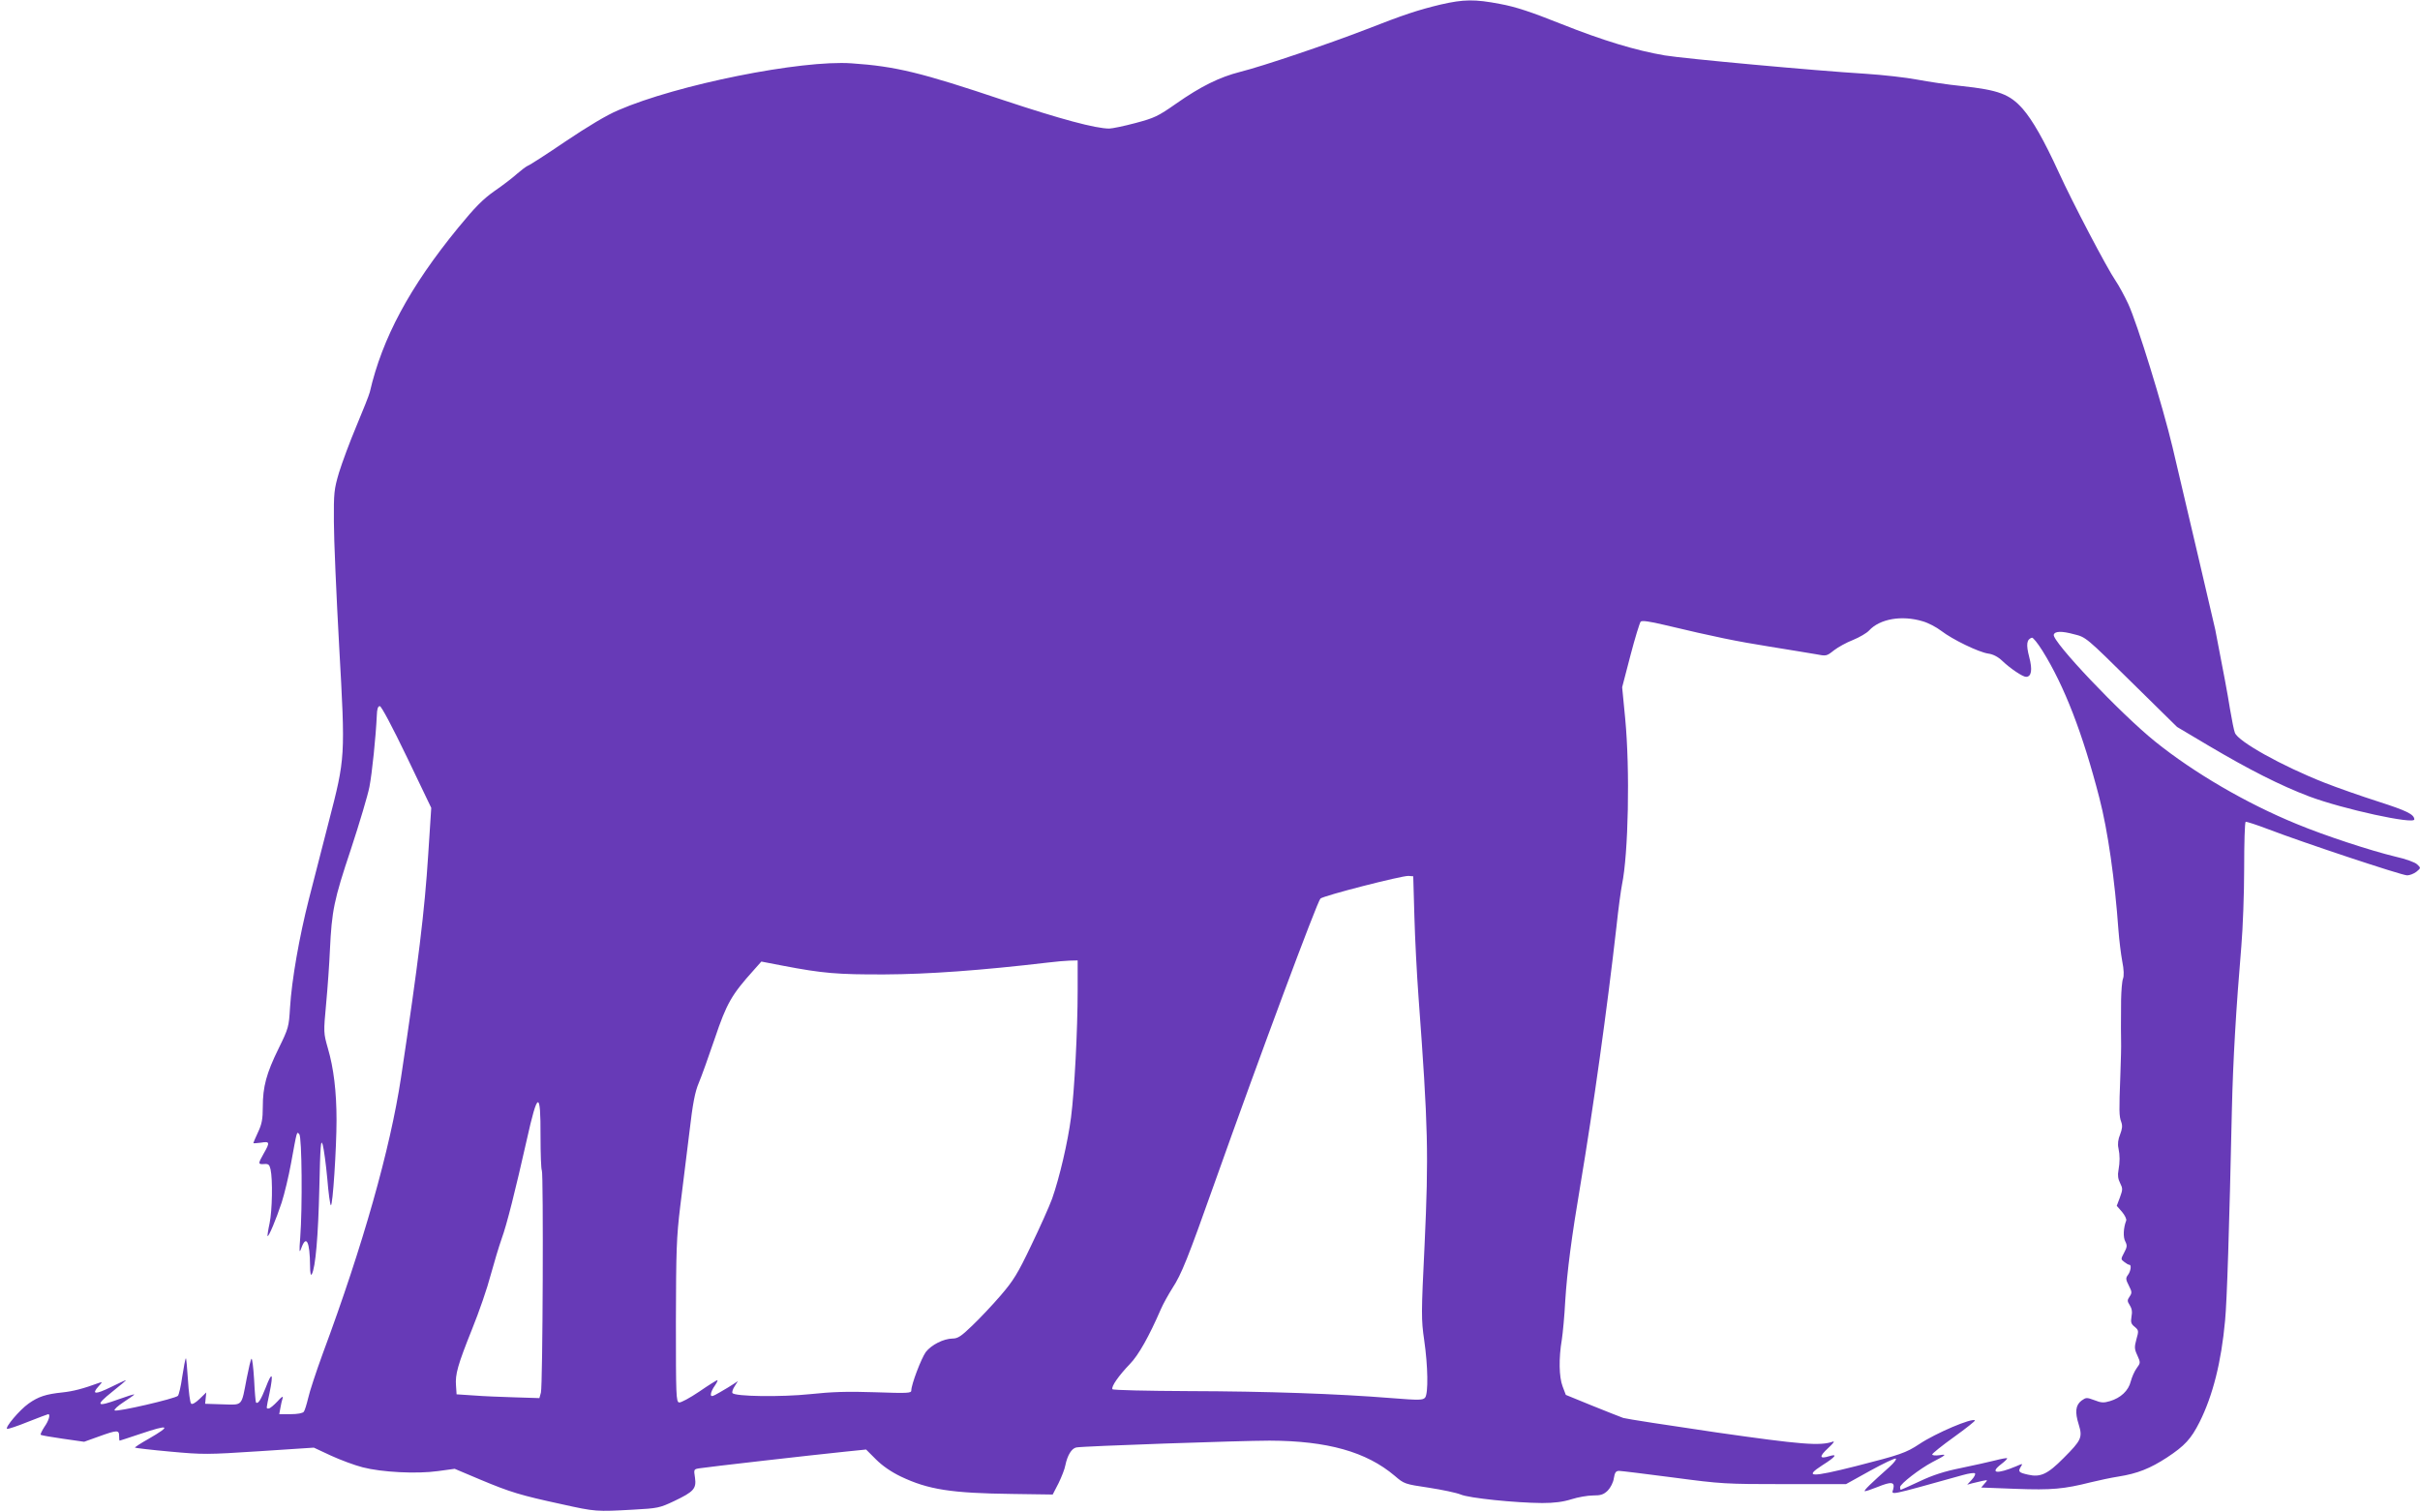
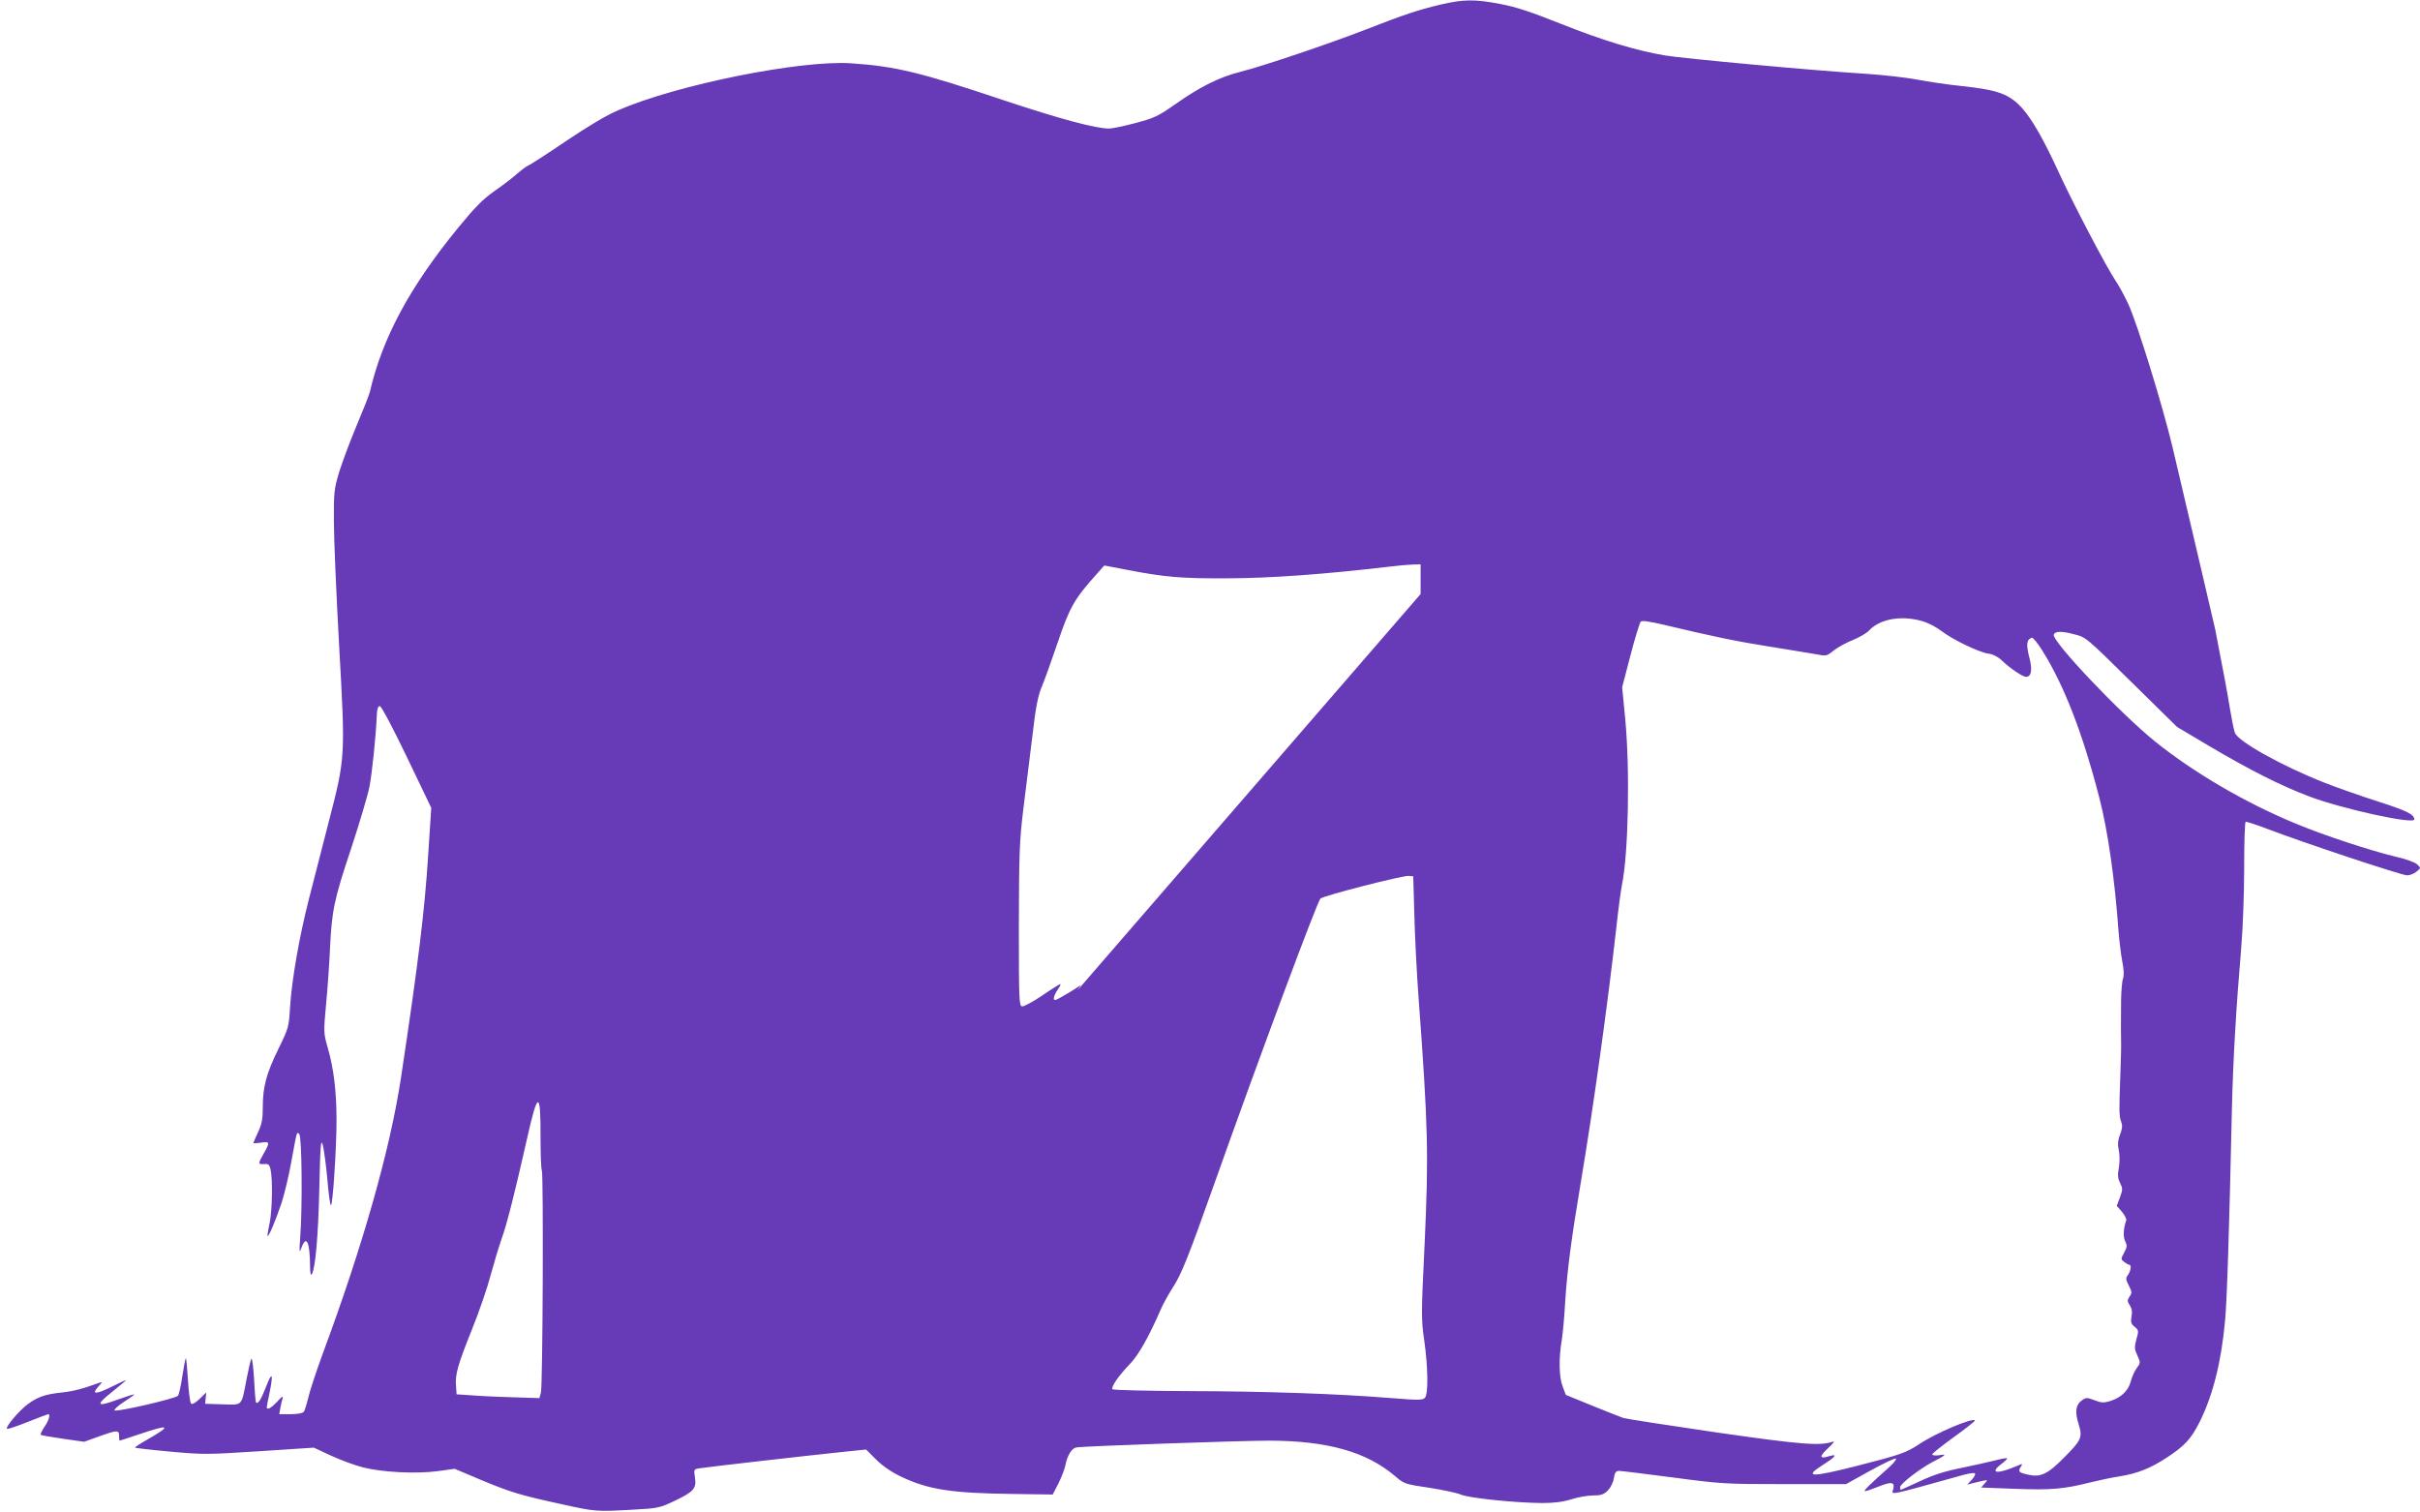
<svg xmlns="http://www.w3.org/2000/svg" version="1.0" width="1280pt" height="800pt" viewBox="0 0 1280 800" preserveAspectRatio="xMidYMid meet">
  <g transform="translate(0,800) scale(0.1,-0.1)" fill="#673ab7" stroke="none">
-     <path d="M7620 7976 c-121 -29 -196 -54 -398 -133 -194 -75 -542 -193 -662 -223 -110 -28 -209 -77 -339 -168 -97 -68 -115 -76 -216 -103 -60 -16 -123 -29 -138 -29 -72 0 -258 50 -559 150 -438 147 -570 179 -803 195 -267 19 -925 -113 -1235 -248 -60 -25 -163 -87 -279 -165 -100 -68 -190 -126 -200 -129 -9 -4 -34 -23 -56 -42 -22 -20 -75 -61 -119 -91 -61 -43 -103 -85 -193 -195 -256 -313 -401 -583 -467 -869 -4 -16 -36 -97 -71 -180 -35 -83 -76 -194 -92 -246 -26 -88 -28 -107 -27 -260 0 -91 13 -388 28 -660 33 -588 33 -586 -56 -930 -33 -129 -80 -311 -104 -405 -51 -200 -91 -428 -100 -575 -6 -101 -8 -109 -60 -215 -65 -132 -84 -203 -84 -310 0 -64 -5 -91 -25 -133 -14 -30 -25 -56 -25 -58 0 -2 18 -1 40 2 47 8 49 2 15 -57 -31 -55 -31 -58 2 -56 23 2 28 -3 34 -28 12 -54 9 -218 -5 -285 -8 -36 -12 -66 -11 -68 6 -6 46 90 75 178 15 47 37 139 49 205 33 180 30 170 44 156 14 -14 17 -390 5 -546 -6 -79 -5 -86 6 -56 26 72 45 33 46 -94 0 -38 4 -55 9 -45 20 35 34 202 40 455 5 227 8 264 18 230 6 -22 17 -102 24 -178 6 -76 15 -140 19 -142 10 -6 30 304 30 450 0 150 -15 276 -46 381 -23 81 -23 83 -9 235 8 85 17 213 20 284 10 209 21 264 111 533 46 140 90 288 98 330 14 72 34 266 39 377 1 35 6 50 16 50 8 0 66 -109 143 -269 l129 -269 -16 -246 c-19 -300 -52 -570 -144 -1181 -57 -377 -201 -887 -414 -1460 -35 -96 -70 -202 -77 -235 -8 -33 -18 -66 -23 -72 -6 -8 -33 -13 -70 -13 l-60 0 6 33 c3 17 8 41 12 52 4 13 -6 7 -28 -18 -19 -20 -39 -37 -46 -37 -14 0 -14 -7 5 84 21 104 13 115 -20 28 -26 -66 -41 -90 -52 -80 -2 2 -7 57 -10 122 -4 64 -10 113 -14 109 -4 -4 -15 -51 -25 -103 -29 -151 -19 -141 -127 -138 l-93 3 3 30 3 30 -35 -34 c-23 -22 -40 -31 -45 -25 -6 5 -13 62 -17 127 -4 64 -9 115 -11 113 -3 -3 -11 -46 -19 -97 -7 -51 -18 -97 -23 -102 -15 -15 -325 -87 -335 -77 -4 4 17 24 48 44 31 20 56 38 56 40 0 3 -37 -9 -82 -25 -118 -43 -126 -34 -35 39 43 34 76 62 73 62 -3 0 -39 -17 -80 -37 -81 -40 -104 -39 -65 4 21 23 22 25 4 19 -87 -32 -139 -45 -195 -51 -87 -9 -127 -22 -179 -59 -48 -34 -128 -129 -113 -134 5 -1 55 15 111 38 56 22 104 40 106 40 13 0 3 -35 -20 -67 -13 -20 -22 -39 -20 -42 3 -3 56 -12 118 -21 l112 -16 78 28 c97 35 107 35 107 3 0 -14 1 -25 3 -25 2 0 50 16 107 35 157 53 170 46 45 -26 -41 -23 -73 -44 -71 -46 2 -2 86 -12 186 -21 175 -16 195 -16 471 2 l289 19 90 -42 c50 -23 125 -51 168 -62 100 -26 285 -36 399 -20 l88 12 135 -57 c160 -67 213 -83 430 -130 180 -40 184 -40 380 -29 128 7 139 9 215 45 105 50 119 66 111 124 -7 45 -7 45 26 50 35 6 586 69 771 88 l108 11 52 -52 c34 -34 80 -66 132 -91 145 -69 266 -88 592 -92 l211 -3 31 60 c16 33 33 76 36 95 11 53 33 89 58 94 33 7 873 36 1022 36 306 -1 512 -59 662 -186 50 -43 53 -44 181 -63 71 -11 147 -27 168 -36 44 -19 288 -44 431 -45 64 0 110 6 155 20 34 11 86 20 114 20 42 0 56 5 78 26 15 16 29 43 32 65 5 31 11 39 28 39 11 0 140 -16 286 -35 256 -34 276 -35 589 -35 l325 0 128 71 c71 39 132 68 136 64 4 -4 -11 -23 -33 -43 -102 -91 -136 -124 -132 -129 3 -2 33 8 68 22 74 30 92 27 83 -11 -9 -33 -38 -39 368 74 32 9 60 13 64 9 4 -4 -3 -19 -17 -34 l-24 -26 25 7 c14 3 39 9 55 13 30 6 30 6 12 -14 l-18 -21 183 -7 c191 -7 255 -1 398 35 41 10 106 24 145 30 101 16 168 43 257 101 94 62 127 98 172 187 70 140 115 317 135 537 10 102 22 478 36 1115 6 262 22 533 50 865 8 94 15 279 15 412 0 133 3 244 8 246 4 2 59 -16 122 -40 180 -69 703 -243 732 -243 14 0 36 9 49 19 24 20 24 20 4 39 -11 11 -61 29 -115 41 -129 31 -374 111 -523 173 -264 108 -542 270 -747 435 -183 147 -548 532 -537 566 6 19 42 20 108 2 62 -15 64 -17 303 -253 l241 -237 170 -101 c215 -127 377 -209 530 -267 179 -67 556 -149 555 -121 -1 27 -41 46 -190 94 -91 29 -219 74 -285 100 -226 89 -457 218 -474 264 -5 11 -16 68 -26 126 -14 88 -31 177 -78 420 -6 27 -162 695 -226 965 -51 215 -187 656 -234 757 -20 43 -50 98 -67 123 -45 65 -228 414 -301 574 -78 170 -138 275 -190 335 -69 78 -128 100 -324 121 -71 7 -177 23 -235 34 -58 11 -181 25 -275 31 -262 16 -959 80 -1060 97 -153 26 -328 79 -549 167 -158 63 -239 90 -321 105 -135 26 -193 25 -315 -3z m2549 -3262 c29 -8 73 -31 99 -51 60 -46 196 -112 248 -120 25 -3 52 -17 74 -38 44 -42 109 -85 126 -85 29 0 35 37 17 105 -17 66 -14 93 14 102 6 2 31 -29 56 -69 116 -186 213 -437 301 -778 45 -173 82 -435 101 -700 4 -52 13 -126 20 -164 9 -44 10 -78 4 -93 -5 -13 -9 -63 -10 -111 -1 -141 -1 -185 0 -222 1 -19 -1 -100 -4 -180 -7 -185 -7 -214 5 -245 7 -19 5 -36 -6 -65 -11 -26 -14 -52 -9 -73 8 -39 8 -71 0 -118 -5 -25 -2 -46 9 -67 14 -28 14 -34 -1 -75 l-17 -45 28 -32 c15 -18 25 -39 22 -46 -15 -39 -17 -88 -5 -110 11 -22 10 -30 -6 -60 -18 -34 -18 -35 1 -49 10 -8 22 -15 27 -15 12 0 7 -34 -8 -54 -12 -16 -12 -23 5 -56 17 -33 17 -39 4 -58 -13 -19 -13 -24 1 -46 11 -17 14 -35 9 -60 -5 -30 -2 -39 17 -54 21 -18 22 -21 9 -66 -11 -41 -11 -51 5 -85 17 -38 17 -40 -3 -67 -12 -16 -26 -48 -32 -71 -12 -49 -53 -87 -110 -104 -33 -10 -47 -9 -82 5 -41 15 -44 15 -68 -2 -32 -24 -36 -61 -15 -127 21 -68 14 -83 -80 -177 -85 -86 -123 -103 -188 -88 -49 11 -54 16 -39 41 12 19 12 19 -25 3 -100 -42 -141 -37 -79 11 20 15 35 30 32 32 -2 2 -31 -3 -65 -12 -34 -8 -115 -27 -180 -40 -85 -17 -148 -37 -217 -70 -53 -25 -99 -45 -100 -45 -2 0 -4 6 -4 14 0 17 104 97 170 132 74 38 80 44 38 37 -22 -3 -38 -1 -38 4 0 5 52 47 115 92 64 46 114 86 111 88 -14 15 -207 -67 -294 -125 -71 -47 -101 -57 -336 -117 -238 -60 -276 -59 -177 5 70 44 83 62 37 48 -54 -17 -55 -2 -6 43 25 23 36 37 25 34 -67 -24 -167 -16 -620 49 -253 37 -473 71 -489 76 -16 6 -91 35 -167 66 l-137 56 -17 45 c-19 50 -21 148 -4 248 5 33 14 125 18 205 10 156 33 335 81 618 67 400 140 921 190 1362 10 96 24 195 29 220 34 164 43 608 17 880 l-16 165 44 169 c24 92 49 173 54 178 7 7 48 1 124 -17 273 -65 382 -87 557 -115 102 -16 212 -35 244 -40 57 -11 58 -11 97 20 22 17 67 42 101 55 34 14 72 36 85 50 57 62 173 82 283 49z m-2688 -1559 c3 -115 13 -309 22 -430 51 -689 54 -829 32 -1309 -18 -368 -18 -394 -2 -505 20 -138 22 -280 5 -303 -12 -14 -29 -15 -178 -3 -286 23 -661 36 -1073 37 -222 1 -400 5 -403 10 -8 13 34 73 92 133 46 47 102 147 164 290 12 28 40 78 62 113 47 72 80 154 223 557 239 673 541 1483 559 1502 14 15 432 122 466 120 l25 -2 6 -210z m-1781 -392 c0 -214 -17 -533 -35 -673 -17 -131 -61 -319 -100 -430 -15 -41 -65 -153 -111 -248 -71 -149 -94 -186 -162 -265 -44 -51 -111 -122 -150 -159 -58 -56 -76 -68 -104 -68 -48 -1 -111 -33 -141 -71 -24 -33 -77 -172 -77 -204 0 -14 -19 -15 -192 -9 -146 5 -229 2 -342 -10 -152 -16 -401 -13 -412 6 -3 5 2 21 12 36 l17 27 -24 -16 c-13 -9 -45 -28 -71 -43 -41 -24 -48 -25 -48 -11 0 9 9 30 21 46 11 16 17 29 13 29 -3 0 -47 -27 -96 -61 -49 -33 -97 -59 -106 -57 -16 3 -17 36 -17 428 1 379 3 445 23 610 13 102 34 276 48 388 18 156 30 217 50 264 14 33 52 139 85 236 62 184 88 230 206 361 l40 45 114 -22 c209 -40 288 -47 539 -46 228 1 508 21 865 63 39 5 89 9 113 10 l42 1 0 -157z m-2841 -773 c0 -93 3 -175 7 -181 9 -16 5 -1139 -5 -1175 l-8 -29 -129 4 c-71 2 -169 6 -219 10 l-90 6 -3 45 c-5 61 9 110 85 300 37 91 81 219 98 285 18 66 44 152 58 192 28 76 73 257 133 523 58 261 74 265 73 20z" />
+     <path d="M7620 7976 c-121 -29 -196 -54 -398 -133 -194 -75 -542 -193 -662 -223 -110 -28 -209 -77 -339 -168 -97 -68 -115 -76 -216 -103 -60 -16 -123 -29 -138 -29 -72 0 -258 50 -559 150 -438 147 -570 179 -803 195 -267 19 -925 -113 -1235 -248 -60 -25 -163 -87 -279 -165 -100 -68 -190 -126 -200 -129 -9 -4 -34 -23 -56 -42 -22 -20 -75 -61 -119 -91 -61 -43 -103 -85 -193 -195 -256 -313 -401 -583 -467 -869 -4 -16 -36 -97 -71 -180 -35 -83 -76 -194 -92 -246 -26 -88 -28 -107 -27 -260 0 -91 13 -388 28 -660 33 -588 33 -586 -56 -930 -33 -129 -80 -311 -104 -405 -51 -200 -91 -428 -100 -575 -6 -101 -8 -109 -60 -215 -65 -132 -84 -203 -84 -310 0 -64 -5 -91 -25 -133 -14 -30 -25 -56 -25 -58 0 -2 18 -1 40 2 47 8 49 2 15 -57 -31 -55 -31 -58 2 -56 23 2 28 -3 34 -28 12 -54 9 -218 -5 -285 -8 -36 -12 -66 -11 -68 6 -6 46 90 75 178 15 47 37 139 49 205 33 180 30 170 44 156 14 -14 17 -390 5 -546 -6 -79 -5 -86 6 -56 26 72 45 33 46 -94 0 -38 4 -55 9 -45 20 35 34 202 40 455 5 227 8 264 18 230 6 -22 17 -102 24 -178 6 -76 15 -140 19 -142 10 -6 30 304 30 450 0 150 -15 276 -46 381 -23 81 -23 83 -9 235 8 85 17 213 20 284 10 209 21 264 111 533 46 140 90 288 98 330 14 72 34 266 39 377 1 35 6 50 16 50 8 0 66 -109 143 -269 l129 -269 -16 -246 c-19 -300 -52 -570 -144 -1181 -57 -377 -201 -887 -414 -1460 -35 -96 -70 -202 -77 -235 -8 -33 -18 -66 -23 -72 -6 -8 -33 -13 -70 -13 l-60 0 6 33 c3 17 8 41 12 52 4 13 -6 7 -28 -18 -19 -20 -39 -37 -46 -37 -14 0 -14 -7 5 84 21 104 13 115 -20 28 -26 -66 -41 -90 -52 -80 -2 2 -7 57 -10 122 -4 64 -10 113 -14 109 -4 -4 -15 -51 -25 -103 -29 -151 -19 -141 -127 -138 l-93 3 3 30 3 30 -35 -34 c-23 -22 -40 -31 -45 -25 -6 5 -13 62 -17 127 -4 64 -9 115 -11 113 -3 -3 -11 -46 -19 -97 -7 -51 -18 -97 -23 -102 -15 -15 -325 -87 -335 -77 -4 4 17 24 48 44 31 20 56 38 56 40 0 3 -37 -9 -82 -25 -118 -43 -126 -34 -35 39 43 34 76 62 73 62 -3 0 -39 -17 -80 -37 -81 -40 -104 -39 -65 4 21 23 22 25 4 19 -87 -32 -139 -45 -195 -51 -87 -9 -127 -22 -179 -59 -48 -34 -128 -129 -113 -134 5 -1 55 15 111 38 56 22 104 40 106 40 13 0 3 -35 -20 -67 -13 -20 -22 -39 -20 -42 3 -3 56 -12 118 -21 l112 -16 78 28 c97 35 107 35 107 3 0 -14 1 -25 3 -25 2 0 50 16 107 35 157 53 170 46 45 -26 -41 -23 -73 -44 -71 -46 2 -2 86 -12 186 -21 175 -16 195 -16 471 2 l289 19 90 -42 c50 -23 125 -51 168 -62 100 -26 285 -36 399 -20 l88 12 135 -57 c160 -67 213 -83 430 -130 180 -40 184 -40 380 -29 128 7 139 9 215 45 105 50 119 66 111 124 -7 45 -7 45 26 50 35 6 586 69 771 88 l108 11 52 -52 c34 -34 80 -66 132 -91 145 -69 266 -88 592 -92 l211 -3 31 60 c16 33 33 76 36 95 11 53 33 89 58 94 33 7 873 36 1022 36 306 -1 512 -59 662 -186 50 -43 53 -44 181 -63 71 -11 147 -27 168 -36 44 -19 288 -44 431 -45 64 0 110 6 155 20 34 11 86 20 114 20 42 0 56 5 78 26 15 16 29 43 32 65 5 31 11 39 28 39 11 0 140 -16 286 -35 256 -34 276 -35 589 -35 l325 0 128 71 c71 39 132 68 136 64 4 -4 -11 -23 -33 -43 -102 -91 -136 -124 -132 -129 3 -2 33 8 68 22 74 30 92 27 83 -11 -9 -33 -38 -39 368 74 32 9 60 13 64 9 4 -4 -3 -19 -17 -34 l-24 -26 25 7 c14 3 39 9 55 13 30 6 30 6 12 -14 l-18 -21 183 -7 c191 -7 255 -1 398 35 41 10 106 24 145 30 101 16 168 43 257 101 94 62 127 98 172 187 70 140 115 317 135 537 10 102 22 478 36 1115 6 262 22 533 50 865 8 94 15 279 15 412 0 133 3 244 8 246 4 2 59 -16 122 -40 180 -69 703 -243 732 -243 14 0 36 9 49 19 24 20 24 20 4 39 -11 11 -61 29 -115 41 -129 31 -374 111 -523 173 -264 108 -542 270 -747 435 -183 147 -548 532 -537 566 6 19 42 20 108 2 62 -15 64 -17 303 -253 l241 -237 170 -101 c215 -127 377 -209 530 -267 179 -67 556 -149 555 -121 -1 27 -41 46 -190 94 -91 29 -219 74 -285 100 -226 89 -457 218 -474 264 -5 11 -16 68 -26 126 -14 88 -31 177 -78 420 -6 27 -162 695 -226 965 -51 215 -187 656 -234 757 -20 43 -50 98 -67 123 -45 65 -228 414 -301 574 -78 170 -138 275 -190 335 -69 78 -128 100 -324 121 -71 7 -177 23 -235 34 -58 11 -181 25 -275 31 -262 16 -959 80 -1060 97 -153 26 -328 79 -549 167 -158 63 -239 90 -321 105 -135 26 -193 25 -315 -3z m2549 -3262 c29 -8 73 -31 99 -51 60 -46 196 -112 248 -120 25 -3 52 -17 74 -38 44 -42 109 -85 126 -85 29 0 35 37 17 105 -17 66 -14 93 14 102 6 2 31 -29 56 -69 116 -186 213 -437 301 -778 45 -173 82 -435 101 -700 4 -52 13 -126 20 -164 9 -44 10 -78 4 -93 -5 -13 -9 -63 -10 -111 -1 -141 -1 -185 0 -222 1 -19 -1 -100 -4 -180 -7 -185 -7 -214 5 -245 7 -19 5 -36 -6 -65 -11 -26 -14 -52 -9 -73 8 -39 8 -71 0 -118 -5 -25 -2 -46 9 -67 14 -28 14 -34 -1 -75 l-17 -45 28 -32 c15 -18 25 -39 22 -46 -15 -39 -17 -88 -5 -110 11 -22 10 -30 -6 -60 -18 -34 -18 -35 1 -49 10 -8 22 -15 27 -15 12 0 7 -34 -8 -54 -12 -16 -12 -23 5 -56 17 -33 17 -39 4 -58 -13 -19 -13 -24 1 -46 11 -17 14 -35 9 -60 -5 -30 -2 -39 17 -54 21 -18 22 -21 9 -66 -11 -41 -11 -51 5 -85 17 -38 17 -40 -3 -67 -12 -16 -26 -48 -32 -71 -12 -49 -53 -87 -110 -104 -33 -10 -47 -9 -82 5 -41 15 -44 15 -68 -2 -32 -24 -36 -61 -15 -127 21 -68 14 -83 -80 -177 -85 -86 -123 -103 -188 -88 -49 11 -54 16 -39 41 12 19 12 19 -25 3 -100 -42 -141 -37 -79 11 20 15 35 30 32 32 -2 2 -31 -3 -65 -12 -34 -8 -115 -27 -180 -40 -85 -17 -148 -37 -217 -70 -53 -25 -99 -45 -100 -45 -2 0 -4 6 -4 14 0 17 104 97 170 132 74 38 80 44 38 37 -22 -3 -38 -1 -38 4 0 5 52 47 115 92 64 46 114 86 111 88 -14 15 -207 -67 -294 -125 -71 -47 -101 -57 -336 -117 -238 -60 -276 -59 -177 5 70 44 83 62 37 48 -54 -17 -55 -2 -6 43 25 23 36 37 25 34 -67 -24 -167 -16 -620 49 -253 37 -473 71 -489 76 -16 6 -91 35 -167 66 l-137 56 -17 45 c-19 50 -21 148 -4 248 5 33 14 125 18 205 10 156 33 335 81 618 67 400 140 921 190 1362 10 96 24 195 29 220 34 164 43 608 17 880 l-16 165 44 169 c24 92 49 173 54 178 7 7 48 1 124 -17 273 -65 382 -87 557 -115 102 -16 212 -35 244 -40 57 -11 58 -11 97 20 22 17 67 42 101 55 34 14 72 36 85 50 57 62 173 82 283 49z m-2688 -1559 c3 -115 13 -309 22 -430 51 -689 54 -829 32 -1309 -18 -368 -18 -394 -2 -505 20 -138 22 -280 5 -303 -12 -14 -29 -15 -178 -3 -286 23 -661 36 -1073 37 -222 1 -400 5 -403 10 -8 13 34 73 92 133 46 47 102 147 164 290 12 28 40 78 62 113 47 72 80 154 223 557 239 673 541 1483 559 1502 14 15 432 122 466 120 l25 -2 6 -210z m-1781 -392 l17 27 -24 -16 c-13 -9 -45 -28 -71 -43 -41 -24 -48 -25 -48 -11 0 9 9 30 21 46 11 16 17 29 13 29 -3 0 -47 -27 -96 -61 -49 -33 -97 -59 -106 -57 -16 3 -17 36 -17 428 1 379 3 445 23 610 13 102 34 276 48 388 18 156 30 217 50 264 14 33 52 139 85 236 62 184 88 230 206 361 l40 45 114 -22 c209 -40 288 -47 539 -46 228 1 508 21 865 63 39 5 89 9 113 10 l42 1 0 -157z m-2841 -773 c0 -93 3 -175 7 -181 9 -16 5 -1139 -5 -1175 l-8 -29 -129 4 c-71 2 -169 6 -219 10 l-90 6 -3 45 c-5 61 9 110 85 300 37 91 81 219 98 285 18 66 44 152 58 192 28 76 73 257 133 523 58 261 74 265 73 20z" />
  </g>
</svg>